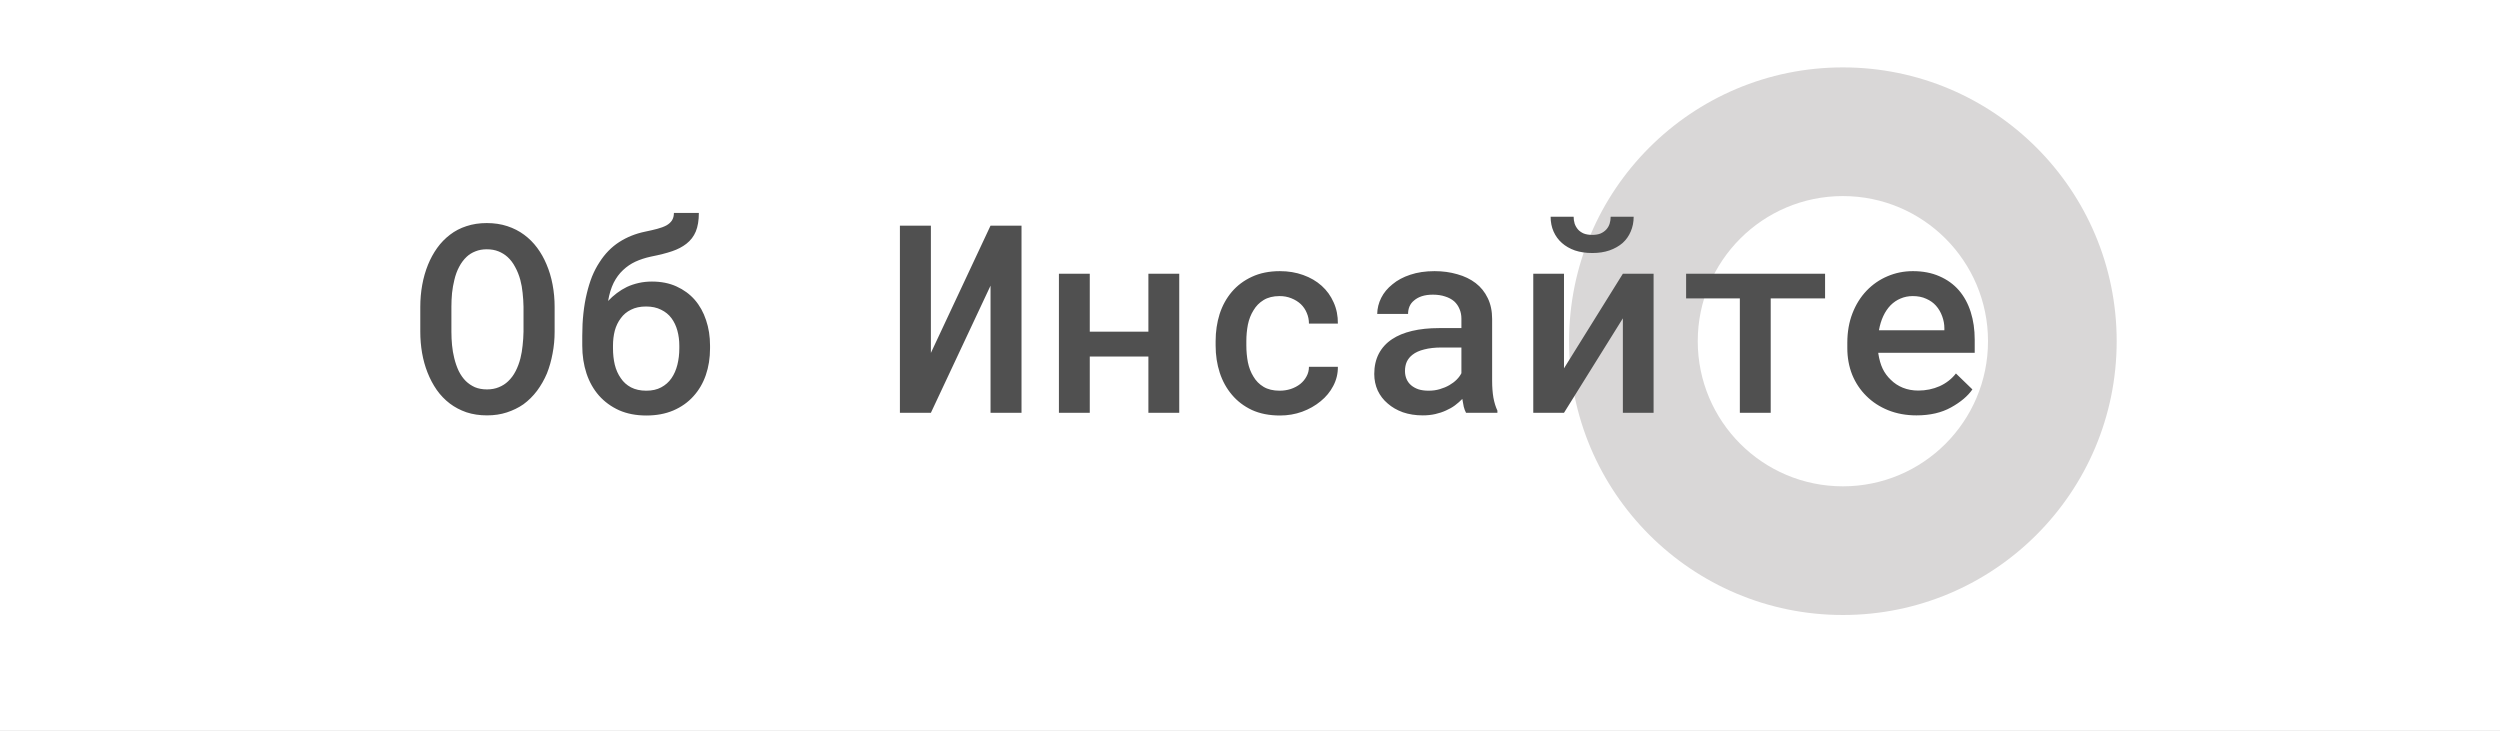
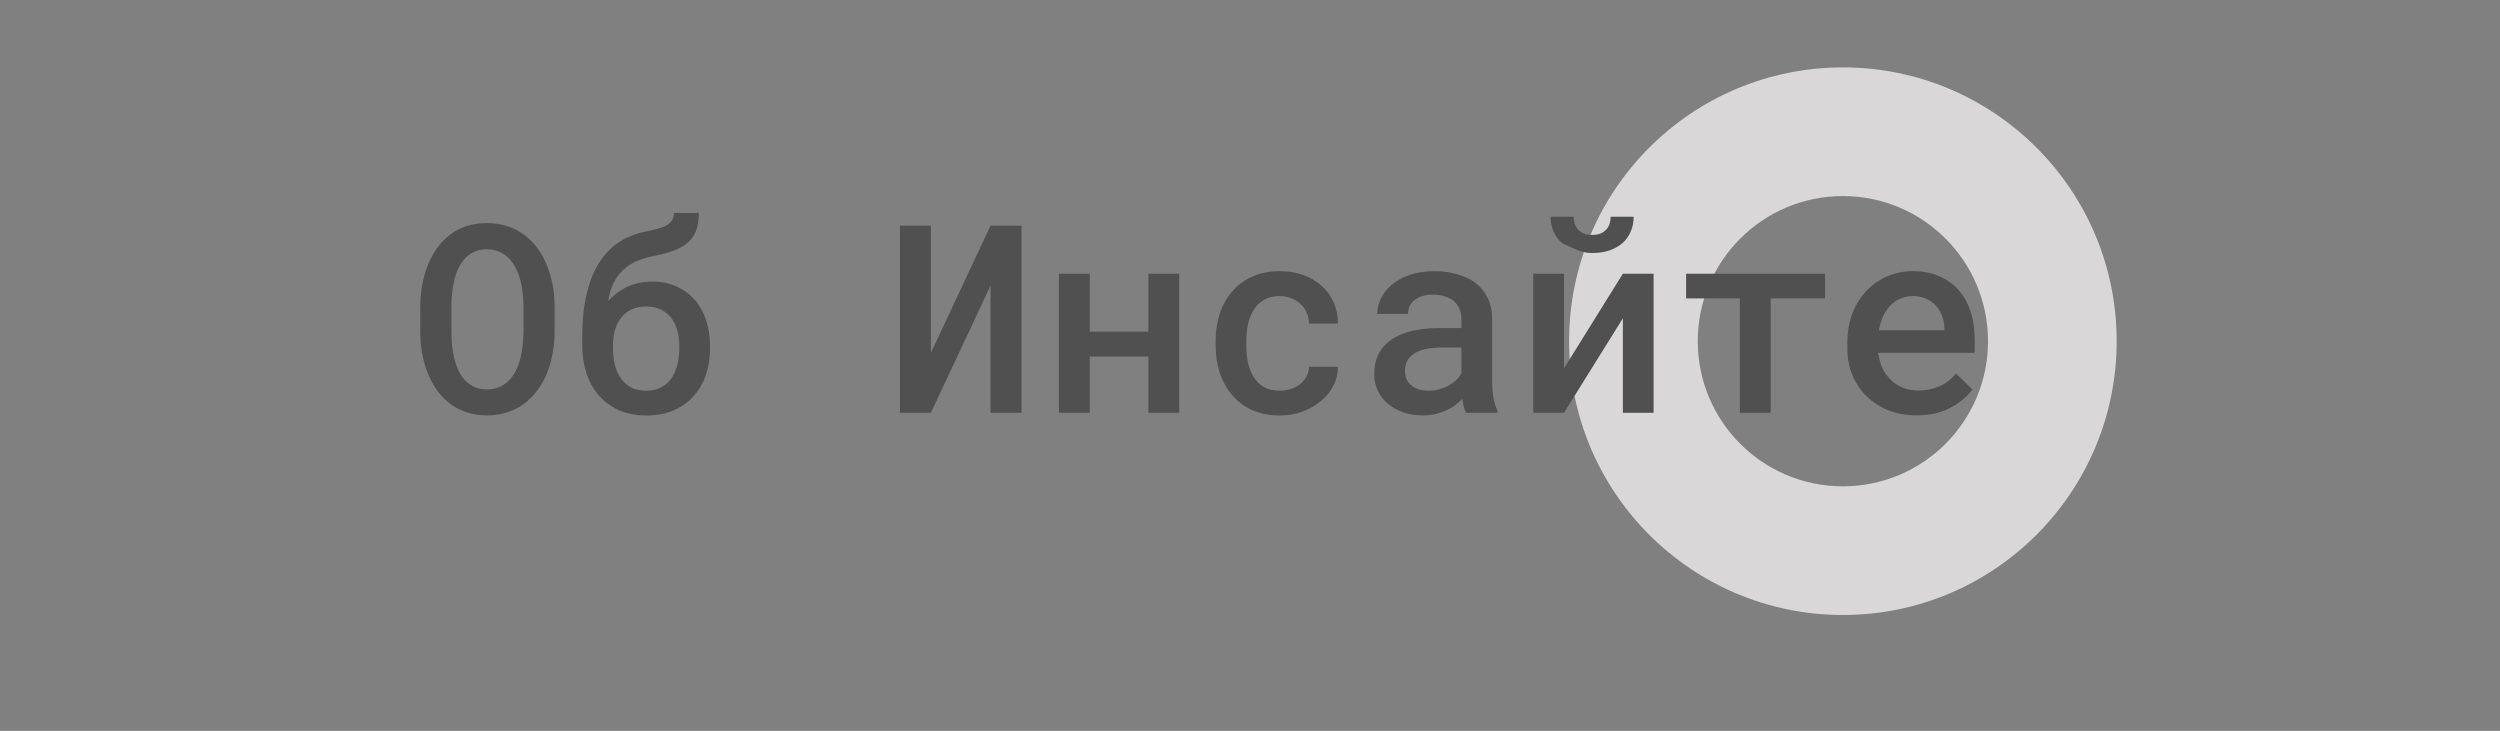
<svg xmlns="http://www.w3.org/2000/svg" width="1187" height="347" viewBox="0 0 1187 347" fill="none">
  <rect x="0" y="0" width="1187" height="347" fill="#808080" stroke="none" />
  <g clip-path="url(#clip0_311_51)">
-     <rect width="1187" height="347" fill="white" />
    <path d="M1005 162C1005 233.797 946.797 292 875 292C803.203 292 745 233.797 745 162C745 90.203 803.203 32 875 32C946.797 32 1005 90.203 1005 162ZM806.094 162C806.094 200.056 836.944 230.906 875 230.906C913.056 230.906 943.906 200.056 943.906 162C943.906 123.944 913.056 93.094 875 93.094C836.944 93.094 806.094 123.944 806.094 162Z" fill="#D9D7D7" />
-     <path d="M263.336 157.487V145.768C263.336 142.065 263.01 138.505 262.359 135.087C261.708 131.628 260.732 128.393 259.43 125.382C258.25 122.575 256.785 119.991 255.035 117.631C253.285 115.271 251.231 113.216 248.871 111.466C246.511 109.717 243.845 108.354 240.875 107.377C237.905 106.4 234.649 105.912 231.109 105.912C227.61 105.912 224.396 106.4 221.466 107.377C218.577 108.313 215.993 109.656 213.714 111.405C211.354 113.196 209.299 115.312 207.55 117.753C205.841 120.154 204.396 122.799 203.216 125.688C201.996 128.699 201.08 131.893 200.47 135.27C199.859 138.647 199.554 142.147 199.554 145.768V157.487C199.554 160.945 199.839 164.323 200.409 167.619C200.978 170.874 201.833 173.946 202.972 176.835C204.152 179.846 205.617 182.613 207.367 185.136C209.157 187.659 211.232 189.815 213.592 191.605C215.912 193.355 218.536 194.739 221.466 195.756C224.436 196.732 227.691 197.221 231.231 197.221C234.649 197.221 237.783 196.753 240.631 195.817C243.52 194.881 246.144 193.599 248.504 191.972C250.946 190.181 253.102 188.045 254.974 185.563C256.846 183.04 258.412 180.294 259.674 177.323C260.854 174.353 261.749 171.199 262.359 167.863C263.01 164.526 263.336 161.068 263.336 157.487ZM248.565 145.646V157.487C248.525 159.684 248.382 161.861 248.138 164.018C247.935 166.133 247.589 168.168 247.101 170.121C246.531 172.359 245.758 174.414 244.781 176.286C243.845 178.117 242.665 179.704 241.241 181.046C240.021 182.226 238.556 183.162 236.847 183.854C235.178 184.546 233.307 184.892 231.231 184.892C229.075 184.892 227.162 184.546 225.494 183.854C223.867 183.122 222.422 182.145 221.161 180.924C219.859 179.622 218.74 178.035 217.804 176.164C216.909 174.251 216.196 172.196 215.667 169.999C215.179 168.046 214.833 166.011 214.63 163.896C214.426 161.78 214.325 159.643 214.325 157.487V145.646C214.325 143.449 214.426 141.272 214.63 139.115C214.874 136.918 215.24 134.843 215.729 132.89C216.257 130.611 217.01 128.556 217.987 126.725C218.963 124.853 220.164 123.246 221.588 121.903C222.768 120.805 224.151 119.95 225.738 119.34C227.325 118.689 229.116 118.363 231.109 118.363C233.185 118.363 235.036 118.689 236.664 119.34C238.291 119.991 239.736 120.886 240.997 122.025C242.421 123.327 243.622 124.914 244.598 126.786C245.615 128.617 246.429 130.652 247.04 132.89C247.569 134.843 247.935 136.898 248.138 139.054C248.382 141.211 248.525 143.408 248.565 145.646ZM309.54 133.683C307.342 133.683 305.247 133.907 303.253 134.354C301.259 134.802 299.387 135.433 297.638 136.247C295.969 137.06 294.382 138.037 292.877 139.176C291.412 140.275 290.029 141.516 288.727 142.899C289.296 139.563 290.171 136.694 291.351 134.293C292.572 131.893 294.057 129.879 295.807 128.251C297.556 126.583 299.53 125.24 301.727 124.223C303.965 123.205 306.406 122.412 309.051 121.842C313.161 121.028 316.518 120.174 319.122 119.279C321.767 118.384 324.025 117.204 325.897 115.739C327.891 114.193 329.376 112.26 330.353 109.94C331.329 107.58 331.817 104.63 331.817 101.09H319.977C319.977 102.474 319.671 103.654 319.061 104.63C318.451 105.566 317.576 106.36 316.437 107.011C315.216 107.662 313.751 108.211 312.042 108.659C310.374 109.106 308.441 109.554 306.244 110.001C301.727 110.937 297.638 112.585 293.976 114.945C290.313 117.305 287.201 120.5 284.637 124.528C283.294 126.562 282.114 128.821 281.097 131.303C280.121 133.785 279.286 136.491 278.595 139.42C277.903 142.269 277.374 145.361 277.008 148.698C276.642 152.034 276.458 155.595 276.458 159.379V164.079C276.458 168.839 277.13 173.254 278.473 177.323C279.815 181.352 281.789 184.851 284.393 187.821C286.997 190.751 290.171 193.07 293.915 194.779C297.699 196.448 302.012 197.282 306.854 197.282C311.655 197.282 315.928 196.488 319.671 194.901C323.456 193.274 326.629 191.036 329.193 188.188C331.797 185.339 333.771 181.982 335.113 178.117C336.456 174.21 337.127 169.979 337.127 165.421V164.079C337.127 159.725 336.497 155.696 335.235 151.994C334.015 148.291 332.224 145.076 329.864 142.35C327.504 139.665 324.615 137.549 321.197 136.002C317.82 134.456 313.934 133.683 309.54 133.683ZM306.732 145.524C309.499 145.524 311.879 146.033 313.873 147.05C315.908 148.026 317.556 149.369 318.817 151.078C320.078 152.787 321.014 154.761 321.625 156.999C322.235 159.236 322.54 161.597 322.54 164.079V165.421C322.54 168.148 322.235 170.731 321.625 173.173C321.014 175.614 320.078 177.75 318.817 179.582C317.556 181.413 315.928 182.857 313.934 183.915C311.981 184.973 309.621 185.502 306.854 185.502C304.046 185.502 301.625 184.973 299.591 183.915C297.597 182.857 295.99 181.413 294.769 179.582C293.467 177.75 292.511 175.614 291.9 173.173C291.331 170.731 291.046 168.148 291.046 165.421V164.079C291.046 161.597 291.331 159.236 291.9 156.999C292.511 154.761 293.467 152.787 294.769 151.078C295.99 149.369 297.597 148.026 299.591 147.05C301.585 146.033 303.965 145.524 306.732 145.524ZM470.306 107.133L441.986 167.558V107.133H427.276V196H441.986L470.306 135.636V196H485.016V107.133H470.306ZM559.906 196V129.96H545.257V157.487H517.425V129.96H502.777V196H517.425V169.267H545.257V196H559.906ZM607.574 185.502C604.522 185.502 601.979 184.892 599.945 183.671C597.91 182.45 596.303 180.823 595.123 178.788C593.902 176.835 593.028 174.577 592.499 172.013C592.01 169.409 591.766 166.764 591.766 164.079V161.942C591.766 159.298 592.01 156.693 592.499 154.13C593.028 151.566 593.923 149.288 595.184 147.294C596.364 145.3 597.951 143.693 599.945 142.472C601.979 141.211 604.522 140.58 607.574 140.58C609.568 140.58 611.419 140.926 613.128 141.618C614.878 142.309 616.384 143.245 617.645 144.425C618.866 145.605 619.802 146.989 620.453 148.576C621.144 150.163 621.49 151.851 621.49 153.642H635.223C635.264 149.979 634.592 146.623 633.209 143.571C631.866 140.519 629.974 137.895 627.533 135.697C625.091 133.5 622.162 131.791 618.744 130.57C615.366 129.35 611.684 128.739 607.696 128.739C602.651 128.739 598.215 129.634 594.391 131.425C590.606 133.174 587.433 135.555 584.869 138.566C582.306 141.577 580.373 145.097 579.071 149.125C577.809 153.153 577.179 157.426 577.179 161.942V164.079C577.179 168.636 577.83 172.929 579.132 176.957C580.434 180.945 582.367 184.444 584.93 187.455C587.453 190.466 590.606 192.867 594.391 194.657C598.215 196.407 602.671 197.282 607.757 197.282C611.419 197.282 614.898 196.692 618.194 195.512C621.531 194.291 624.481 192.623 627.044 190.507C629.567 188.472 631.561 186.051 633.026 183.244C634.531 180.395 635.264 177.364 635.223 174.149H621.49C621.49 175.818 621.104 177.344 620.331 178.727C619.598 180.111 618.601 181.311 617.34 182.328C616.038 183.345 614.532 184.139 612.823 184.708C611.155 185.237 609.405 185.502 607.574 185.502ZM696.075 196H710.968V194.962C710.154 193.253 709.523 191.219 709.076 188.859C708.669 186.458 708.465 183.773 708.465 180.802V151.444C708.465 147.701 707.774 144.405 706.39 141.557C705.007 138.668 703.094 136.287 700.653 134.416C698.211 132.544 695.302 131.14 691.925 130.204C688.588 129.228 684.987 128.739 681.122 128.739C676.808 128.739 672.963 129.309 669.586 130.448C666.249 131.547 663.442 133.052 661.163 134.965C658.803 136.837 657.013 138.993 655.792 141.435C654.571 143.876 653.941 146.419 653.9 149.064H668.548C668.548 147.803 668.772 146.623 669.22 145.524C669.708 144.385 670.44 143.428 671.417 142.655C672.394 141.801 673.614 141.129 675.079 140.641C676.585 140.153 678.334 139.909 680.328 139.909C682.525 139.909 684.458 140.194 686.126 140.763C687.835 141.292 689.28 142.065 690.46 143.083C691.559 144.1 692.393 145.3 692.962 146.684C693.573 148.067 693.878 149.613 693.878 151.322V155.778H683.258C678.497 155.778 674.225 156.225 670.44 157.121C666.697 158.016 663.543 159.318 660.98 161.027C658.213 162.858 656.097 165.177 654.632 167.985C653.208 170.752 652.496 173.946 652.496 177.567C652.496 180.375 653.045 183 654.144 185.441C655.283 187.842 656.87 189.896 658.905 191.605C660.899 193.355 663.299 194.739 666.107 195.756C668.955 196.732 672.088 197.221 675.506 197.221C677.622 197.221 679.596 197.017 681.427 196.61C683.258 196.203 684.967 195.634 686.554 194.901C688.141 194.21 689.565 193.396 690.826 192.46C692.128 191.483 693.288 190.466 694.305 189.408C694.509 190.67 694.732 191.89 694.977 193.07C695.261 194.21 695.628 195.186 696.075 196ZM678.314 185.502C676.442 185.502 674.815 185.278 673.431 184.831C672.048 184.342 670.888 183.691 669.952 182.877C669.016 182.064 668.304 181.087 667.816 179.948C667.328 178.768 667.083 177.506 667.083 176.164C667.083 174.536 667.368 173.071 667.938 171.769C668.548 170.467 669.464 169.348 670.685 168.412C672.068 167.313 673.919 166.479 676.239 165.91C678.558 165.299 681.305 164.994 684.479 164.994H693.878V177.201C693.349 178.259 692.596 179.276 691.62 180.253C690.643 181.229 689.483 182.104 688.141 182.877C686.798 183.651 685.292 184.281 683.624 184.77C681.996 185.258 680.226 185.502 678.314 185.502ZM770.538 129.96L742.584 174.882V129.96H727.997V196H742.584L770.538 151.139V196H785.125V129.96H770.538ZM775.665 102.921H764.74C764.74 104.061 764.577 105.159 764.251 106.217C763.926 107.235 763.417 108.13 762.726 108.903C761.993 109.717 761.078 110.368 759.979 110.856C758.88 111.304 757.558 111.527 756.012 111.527C754.425 111.527 753.062 111.304 751.922 110.856C750.824 110.368 749.929 109.737 749.237 108.964C748.545 108.15 748.016 107.235 747.65 106.217C747.324 105.159 747.162 104.061 747.162 102.921H736.236C736.236 105.485 736.704 107.825 737.64 109.94C738.576 112.056 739.898 113.867 741.607 115.373C743.316 116.878 745.371 118.058 747.772 118.913C750.213 119.726 752.96 120.133 756.012 120.133C759.023 120.133 761.729 119.726 764.129 118.913C766.571 118.058 768.666 116.878 770.416 115.373C772.084 113.867 773.366 112.056 774.261 109.94C775.197 107.784 775.665 105.444 775.665 102.921ZM866.546 141.679V129.96H800.567V141.679H826.08V196H840.729V141.679H866.546ZM909.942 197.221C916.371 197.221 921.844 195.959 926.361 193.437C930.918 190.914 934.295 188.065 936.493 184.892L928.68 177.323C926.646 179.927 924.062 181.942 920.929 183.366C917.796 184.749 914.418 185.441 910.797 185.441C908.152 185.441 905.711 184.993 903.473 184.098C901.275 183.203 899.363 181.942 897.735 180.314C896.108 178.768 894.826 177.018 893.89 175.065C892.954 173.112 892.263 170.691 891.815 167.802V167.497H937.591V161.21C937.591 156.49 936.961 152.136 935.699 148.148C934.438 144.161 932.566 140.722 930.084 137.833C927.602 134.985 924.53 132.768 920.868 131.181C917.206 129.553 912.994 128.739 908.233 128.739C903.961 128.739 899.933 129.553 896.148 131.181C892.405 132.768 889.109 135.046 886.261 138.017C883.412 140.987 881.174 144.568 879.547 148.759C877.919 152.95 877.105 157.629 877.105 162.797V165.299C877.105 169.816 877.879 174.027 879.425 177.934C881.012 181.799 883.25 185.156 886.139 188.004C889.028 190.893 892.486 193.152 896.515 194.779C900.584 196.407 905.06 197.221 909.942 197.221ZM908.172 140.58C910.614 140.58 912.75 141.007 914.581 141.862C916.453 142.676 917.999 143.774 919.22 145.158C920.481 146.582 921.458 148.25 922.149 150.163C922.841 152.034 923.187 153.926 923.187 155.839V156.815H892.12C892.568 154.293 893.259 152.034 894.195 150.041C895.131 148.047 896.291 146.338 897.674 144.914C899.058 143.53 900.624 142.472 902.374 141.74C904.164 140.967 906.097 140.58 908.172 140.58Z" fill="#505050" />
+     <path d="M263.336 157.487V145.768C263.336 142.065 263.01 138.505 262.359 135.087C261.708 131.628 260.732 128.393 259.43 125.382C258.25 122.575 256.785 119.991 255.035 117.631C253.285 115.271 251.231 113.216 248.871 111.466C246.511 109.717 243.845 108.354 240.875 107.377C237.905 106.4 234.649 105.912 231.109 105.912C227.61 105.912 224.396 106.4 221.466 107.377C218.577 108.313 215.993 109.656 213.714 111.405C211.354 113.196 209.299 115.312 207.55 117.753C205.841 120.154 204.396 122.799 203.216 125.688C201.996 128.699 201.08 131.893 200.47 135.27C199.859 138.647 199.554 142.147 199.554 145.768V157.487C199.554 160.945 199.839 164.323 200.409 167.619C200.978 170.874 201.833 173.946 202.972 176.835C204.152 179.846 205.617 182.613 207.367 185.136C209.157 187.659 211.232 189.815 213.592 191.605C215.912 193.355 218.536 194.739 221.466 195.756C224.436 196.732 227.691 197.221 231.231 197.221C234.649 197.221 237.783 196.753 240.631 195.817C243.52 194.881 246.144 193.599 248.504 191.972C250.946 190.181 253.102 188.045 254.974 185.563C256.846 183.04 258.412 180.294 259.674 177.323C260.854 174.353 261.749 171.199 262.359 167.863C263.01 164.526 263.336 161.068 263.336 157.487ZM248.565 145.646V157.487C248.525 159.684 248.382 161.861 248.138 164.018C247.935 166.133 247.589 168.168 247.101 170.121C246.531 172.359 245.758 174.414 244.781 176.286C243.845 178.117 242.665 179.704 241.241 181.046C240.021 182.226 238.556 183.162 236.847 183.854C235.178 184.546 233.307 184.892 231.231 184.892C229.075 184.892 227.162 184.546 225.494 183.854C223.867 183.122 222.422 182.145 221.161 180.924C219.859 179.622 218.74 178.035 217.804 176.164C216.909 174.251 216.196 172.196 215.667 169.999C215.179 168.046 214.833 166.011 214.63 163.896C214.426 161.78 214.325 159.643 214.325 157.487V145.646C214.325 143.449 214.426 141.272 214.63 139.115C214.874 136.918 215.24 134.843 215.729 132.89C216.257 130.611 217.01 128.556 217.987 126.725C218.963 124.853 220.164 123.246 221.588 121.903C222.768 120.805 224.151 119.95 225.738 119.34C227.325 118.689 229.116 118.363 231.109 118.363C233.185 118.363 235.036 118.689 236.664 119.34C238.291 119.991 239.736 120.886 240.997 122.025C242.421 123.327 243.622 124.914 244.598 126.786C245.615 128.617 246.429 130.652 247.04 132.89C247.569 134.843 247.935 136.898 248.138 139.054C248.382 141.211 248.525 143.408 248.565 145.646ZM309.54 133.683C307.342 133.683 305.247 133.907 303.253 134.354C301.259 134.802 299.387 135.433 297.638 136.247C295.969 137.06 294.382 138.037 292.877 139.176C291.412 140.275 290.029 141.516 288.727 142.899C289.296 139.563 290.171 136.694 291.351 134.293C292.572 131.893 294.057 129.879 295.807 128.251C297.556 126.583 299.53 125.24 301.727 124.223C303.965 123.205 306.406 122.412 309.051 121.842C313.161 121.028 316.518 120.174 319.122 119.279C321.767 118.384 324.025 117.204 325.897 115.739C327.891 114.193 329.376 112.26 330.353 109.94C331.329 107.58 331.817 104.63 331.817 101.09H319.977C319.977 102.474 319.671 103.654 319.061 104.63C318.451 105.566 317.576 106.36 316.437 107.011C315.216 107.662 313.751 108.211 312.042 108.659C310.374 109.106 308.441 109.554 306.244 110.001C301.727 110.937 297.638 112.585 293.976 114.945C290.313 117.305 287.201 120.5 284.637 124.528C283.294 126.562 282.114 128.821 281.097 131.303C280.121 133.785 279.286 136.491 278.595 139.42C277.903 142.269 277.374 145.361 277.008 148.698C276.642 152.034 276.458 155.595 276.458 159.379V164.079C276.458 168.839 277.13 173.254 278.473 177.323C279.815 181.352 281.789 184.851 284.393 187.821C286.997 190.751 290.171 193.07 293.915 194.779C297.699 196.448 302.012 197.282 306.854 197.282C311.655 197.282 315.928 196.488 319.671 194.901C323.456 193.274 326.629 191.036 329.193 188.188C331.797 185.339 333.771 181.982 335.113 178.117C336.456 174.21 337.127 169.979 337.127 165.421V164.079C337.127 159.725 336.497 155.696 335.235 151.994C334.015 148.291 332.224 145.076 329.864 142.35C327.504 139.665 324.615 137.549 321.197 136.002C317.82 134.456 313.934 133.683 309.54 133.683ZM306.732 145.524C309.499 145.524 311.879 146.033 313.873 147.05C315.908 148.026 317.556 149.369 318.817 151.078C320.078 152.787 321.014 154.761 321.625 156.999C322.235 159.236 322.54 161.597 322.54 164.079V165.421C322.54 168.148 322.235 170.731 321.625 173.173C321.014 175.614 320.078 177.75 318.817 179.582C317.556 181.413 315.928 182.857 313.934 183.915C311.981 184.973 309.621 185.502 306.854 185.502C304.046 185.502 301.625 184.973 299.591 183.915C297.597 182.857 295.99 181.413 294.769 179.582C293.467 177.75 292.511 175.614 291.9 173.173C291.331 170.731 291.046 168.148 291.046 165.421V164.079C291.046 161.597 291.331 159.236 291.9 156.999C292.511 154.761 293.467 152.787 294.769 151.078C295.99 149.369 297.597 148.026 299.591 147.05C301.585 146.033 303.965 145.524 306.732 145.524ZM470.306 107.133L441.986 167.558V107.133H427.276V196H441.986L470.306 135.636V196H485.016V107.133H470.306ZM559.906 196V129.96H545.257V157.487H517.425V129.96H502.777V196H517.425V169.267H545.257V196H559.906ZM607.574 185.502C604.522 185.502 601.979 184.892 599.945 183.671C597.91 182.45 596.303 180.823 595.123 178.788C593.902 176.835 593.028 174.577 592.499 172.013C592.01 169.409 591.766 166.764 591.766 164.079V161.942C591.766 159.298 592.01 156.693 592.499 154.13C593.028 151.566 593.923 149.288 595.184 147.294C596.364 145.3 597.951 143.693 599.945 142.472C601.979 141.211 604.522 140.58 607.574 140.58C609.568 140.58 611.419 140.926 613.128 141.618C614.878 142.309 616.384 143.245 617.645 144.425C618.866 145.605 619.802 146.989 620.453 148.576C621.144 150.163 621.49 151.851 621.49 153.642H635.223C635.264 149.979 634.592 146.623 633.209 143.571C631.866 140.519 629.974 137.895 627.533 135.697C625.091 133.5 622.162 131.791 618.744 130.57C615.366 129.35 611.684 128.739 607.696 128.739C602.651 128.739 598.215 129.634 594.391 131.425C590.606 133.174 587.433 135.555 584.869 138.566C582.306 141.577 580.373 145.097 579.071 149.125C577.809 153.153 577.179 157.426 577.179 161.942V164.079C577.179 168.636 577.83 172.929 579.132 176.957C580.434 180.945 582.367 184.444 584.93 187.455C587.453 190.466 590.606 192.867 594.391 194.657C598.215 196.407 602.671 197.282 607.757 197.282C611.419 197.282 614.898 196.692 618.194 195.512C621.531 194.291 624.481 192.623 627.044 190.507C629.567 188.472 631.561 186.051 633.026 183.244C634.531 180.395 635.264 177.364 635.223 174.149H621.49C621.49 175.818 621.104 177.344 620.331 178.727C619.598 180.111 618.601 181.311 617.34 182.328C616.038 183.345 614.532 184.139 612.823 184.708C611.155 185.237 609.405 185.502 607.574 185.502ZM696.075 196H710.968V194.962C710.154 193.253 709.523 191.219 709.076 188.859C708.669 186.458 708.465 183.773 708.465 180.802V151.444C708.465 147.701 707.774 144.405 706.39 141.557C705.007 138.668 703.094 136.287 700.653 134.416C698.211 132.544 695.302 131.14 691.925 130.204C688.588 129.228 684.987 128.739 681.122 128.739C676.808 128.739 672.963 129.309 669.586 130.448C666.249 131.547 663.442 133.052 661.163 134.965C658.803 136.837 657.013 138.993 655.792 141.435C654.571 143.876 653.941 146.419 653.9 149.064H668.548C668.548 147.803 668.772 146.623 669.22 145.524C669.708 144.385 670.44 143.428 671.417 142.655C672.394 141.801 673.614 141.129 675.079 140.641C676.585 140.153 678.334 139.909 680.328 139.909C682.525 139.909 684.458 140.194 686.126 140.763C687.835 141.292 689.28 142.065 690.46 143.083C691.559 144.1 692.393 145.3 692.962 146.684C693.573 148.067 693.878 149.613 693.878 151.322V155.778H683.258C678.497 155.778 674.225 156.225 670.44 157.121C666.697 158.016 663.543 159.318 660.98 161.027C658.213 162.858 656.097 165.177 654.632 167.985C653.208 170.752 652.496 173.946 652.496 177.567C652.496 180.375 653.045 183 654.144 185.441C655.283 187.842 656.87 189.896 658.905 191.605C660.899 193.355 663.299 194.739 666.107 195.756C668.955 196.732 672.088 197.221 675.506 197.221C677.622 197.221 679.596 197.017 681.427 196.61C683.258 196.203 684.967 195.634 686.554 194.901C688.141 194.21 689.565 193.396 690.826 192.46C692.128 191.483 693.288 190.466 694.305 189.408C694.509 190.67 694.732 191.89 694.977 193.07C695.261 194.21 695.628 195.186 696.075 196ZM678.314 185.502C676.442 185.502 674.815 185.278 673.431 184.831C672.048 184.342 670.888 183.691 669.952 182.877C669.016 182.064 668.304 181.087 667.816 179.948C667.328 178.768 667.083 177.506 667.083 176.164C667.083 174.536 667.368 173.071 667.938 171.769C668.548 170.467 669.464 169.348 670.685 168.412C672.068 167.313 673.919 166.479 676.239 165.91C678.558 165.299 681.305 164.994 684.479 164.994H693.878V177.201C693.349 178.259 692.596 179.276 691.62 180.253C690.643 181.229 689.483 182.104 688.141 182.877C686.798 183.651 685.292 184.281 683.624 184.77C681.996 185.258 680.226 185.502 678.314 185.502ZM770.538 129.96L742.584 174.882V129.96H727.997V196H742.584L770.538 151.139V196H785.125V129.96H770.538ZM775.665 102.921H764.74C764.74 104.061 764.577 105.159 764.251 106.217C763.926 107.235 763.417 108.13 762.726 108.903C761.993 109.717 761.078 110.368 759.979 110.856C758.88 111.304 757.558 111.527 756.012 111.527C754.425 111.527 753.062 111.304 751.922 110.856C750.824 110.368 749.929 109.737 749.237 108.964C748.545 108.15 748.016 107.235 747.65 106.217C747.324 105.159 747.162 104.061 747.162 102.921H736.236C736.236 105.485 736.704 107.825 737.64 109.94C738.576 112.056 739.898 113.867 741.607 115.373C750.213 119.726 752.96 120.133 756.012 120.133C759.023 120.133 761.729 119.726 764.129 118.913C766.571 118.058 768.666 116.878 770.416 115.373C772.084 113.867 773.366 112.056 774.261 109.94C775.197 107.784 775.665 105.444 775.665 102.921ZM866.546 141.679V129.96H800.567V141.679H826.08V196H840.729V141.679H866.546ZM909.942 197.221C916.371 197.221 921.844 195.959 926.361 193.437C930.918 190.914 934.295 188.065 936.493 184.892L928.68 177.323C926.646 179.927 924.062 181.942 920.929 183.366C917.796 184.749 914.418 185.441 910.797 185.441C908.152 185.441 905.711 184.993 903.473 184.098C901.275 183.203 899.363 181.942 897.735 180.314C896.108 178.768 894.826 177.018 893.89 175.065C892.954 173.112 892.263 170.691 891.815 167.802V167.497H937.591V161.21C937.591 156.49 936.961 152.136 935.699 148.148C934.438 144.161 932.566 140.722 930.084 137.833C927.602 134.985 924.53 132.768 920.868 131.181C917.206 129.553 912.994 128.739 908.233 128.739C903.961 128.739 899.933 129.553 896.148 131.181C892.405 132.768 889.109 135.046 886.261 138.017C883.412 140.987 881.174 144.568 879.547 148.759C877.919 152.95 877.105 157.629 877.105 162.797V165.299C877.105 169.816 877.879 174.027 879.425 177.934C881.012 181.799 883.25 185.156 886.139 188.004C889.028 190.893 892.486 193.152 896.515 194.779C900.584 196.407 905.06 197.221 909.942 197.221ZM908.172 140.58C910.614 140.58 912.75 141.007 914.581 141.862C916.453 142.676 917.999 143.774 919.22 145.158C920.481 146.582 921.458 148.25 922.149 150.163C922.841 152.034 923.187 153.926 923.187 155.839V156.815H892.12C892.568 154.293 893.259 152.034 894.195 150.041C895.131 148.047 896.291 146.338 897.674 144.914C899.058 143.53 900.624 142.472 902.374 141.74C904.164 140.967 906.097 140.58 908.172 140.58Z" fill="#505050" />
  </g>
  <defs>
    <clipPath id="clip0_311_51">
      <rect width="1187" height="347" fill="white" />
    </clipPath>
  </defs>
</svg>